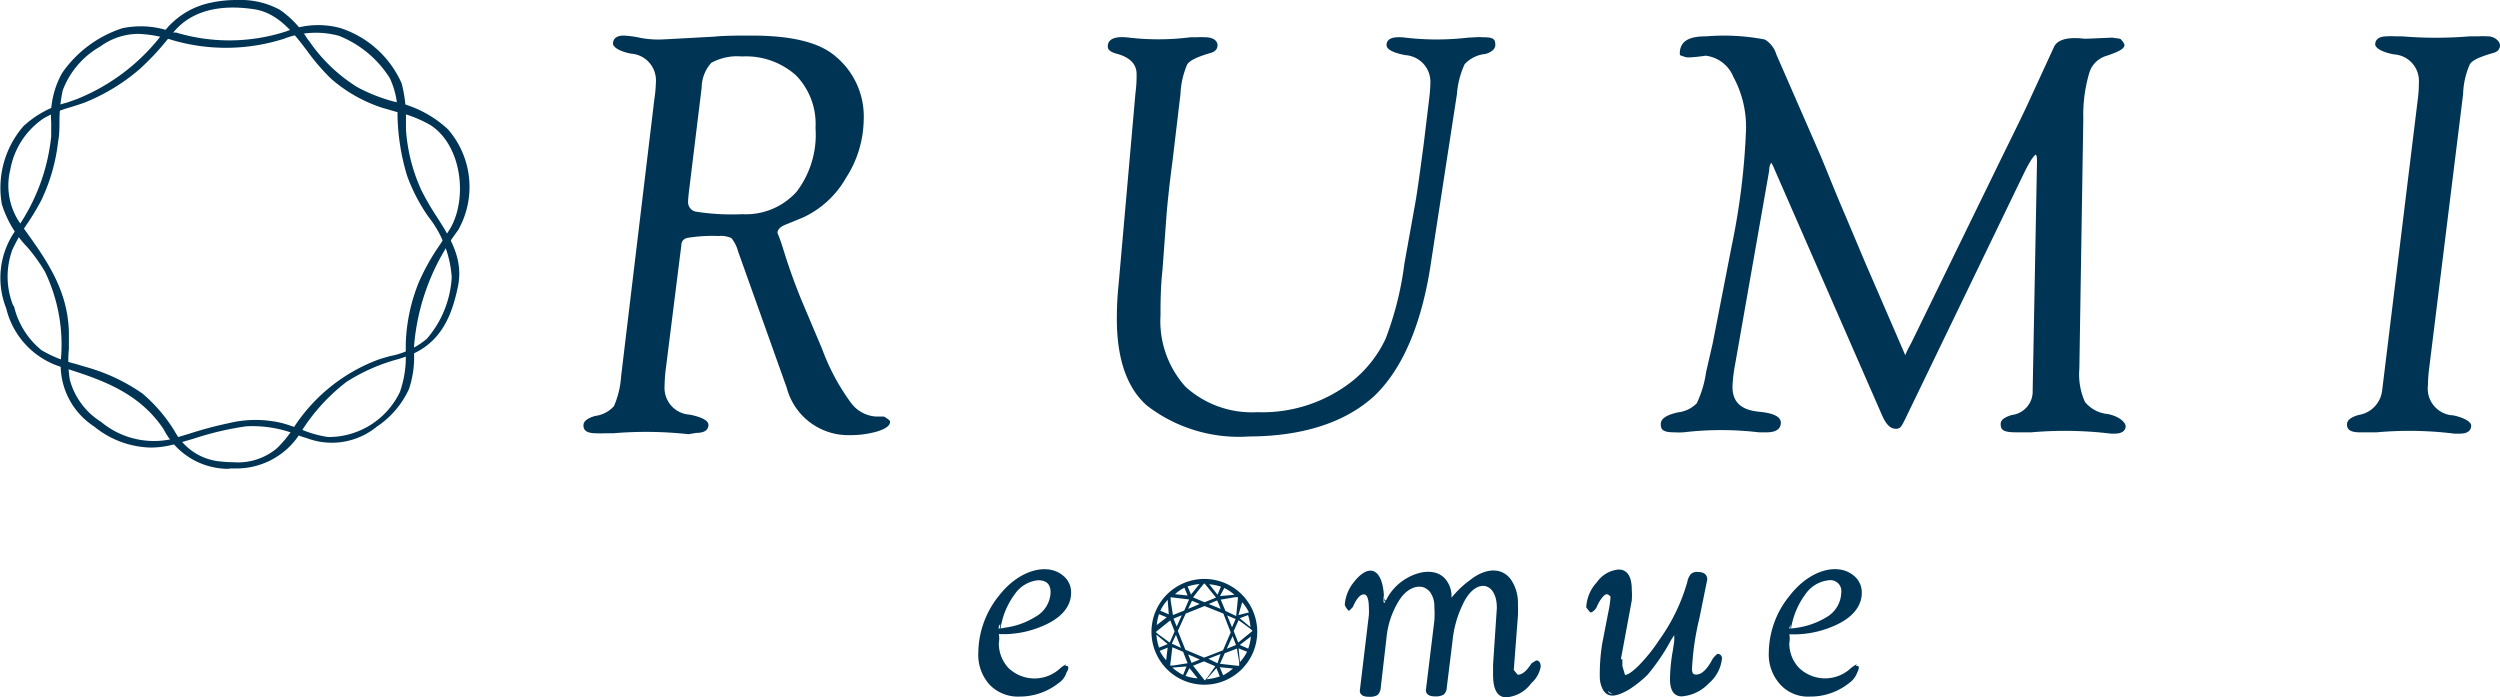
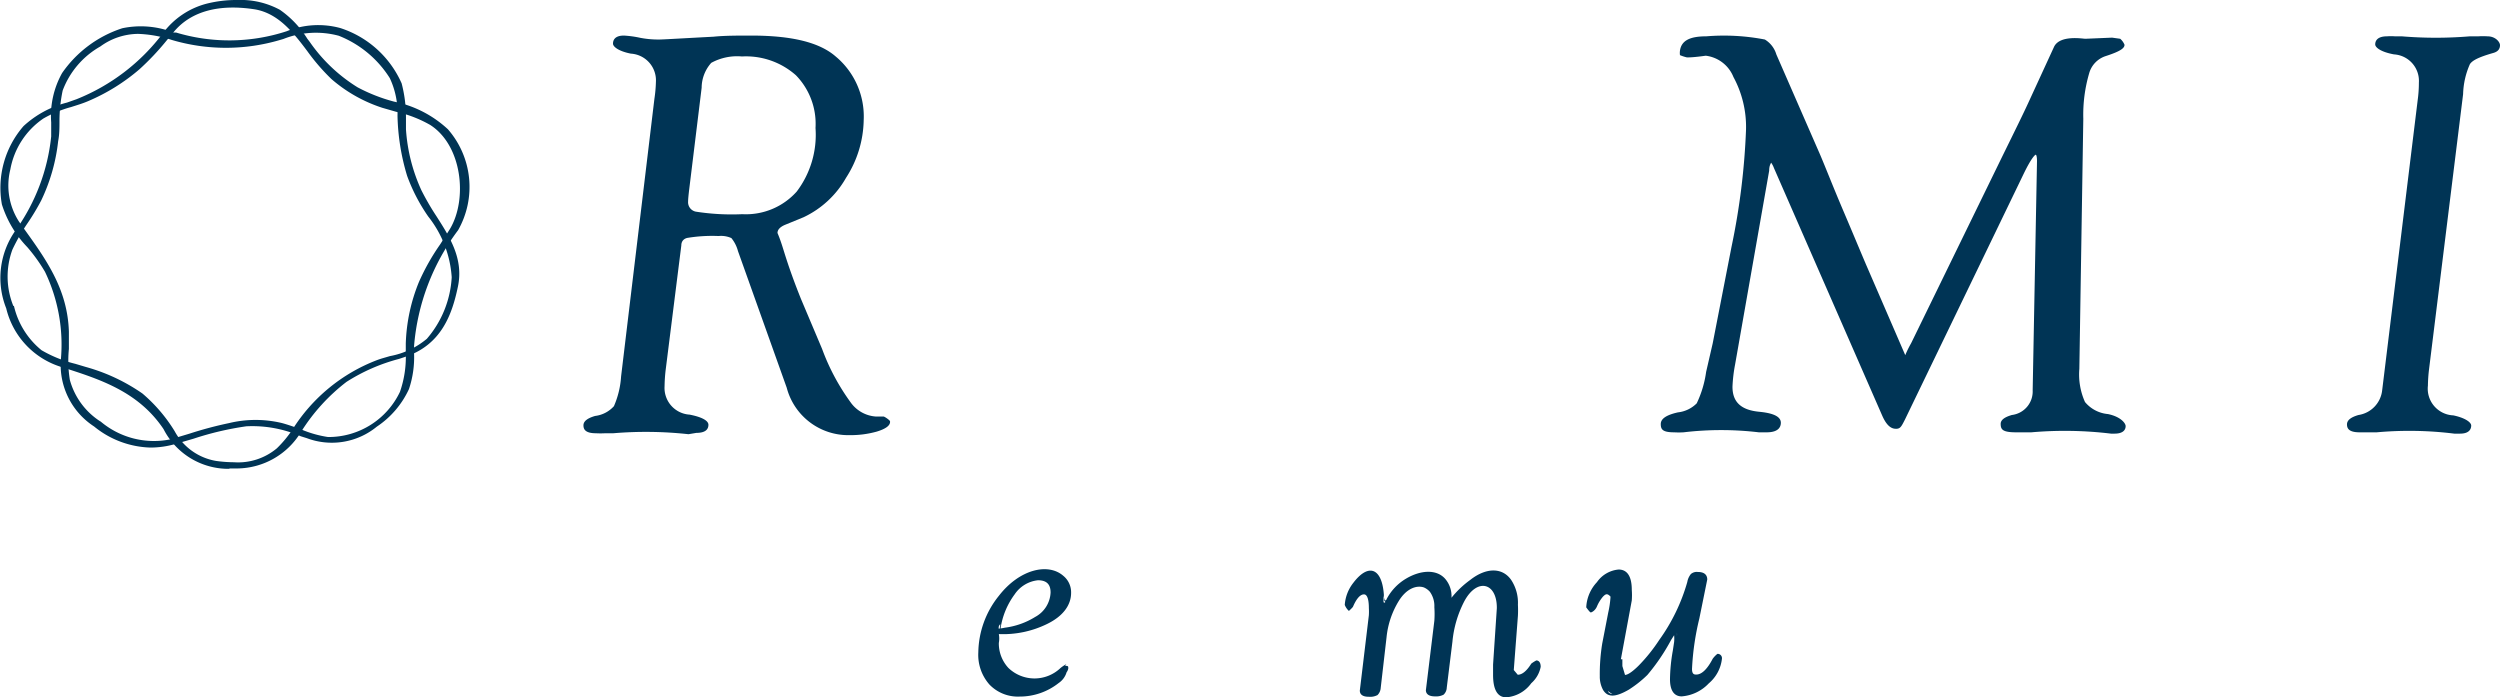
<svg xmlns="http://www.w3.org/2000/svg" viewBox="0 0 132.83 37.05">
  <defs>
    <style>.cls-1{fill:#003455;}</style>
  </defs>
  <title>Asset 9</title>
  <g id="Layer_2" data-name="Layer 2">
    <g id="design">
      <path class="cls-1" d="M5.26,22.49A3.86,3.86,0,0,1,3.6,20.21a14,14,0,0,1,0-2.59c-.07-2.37-1.33-4-2.63-5.79C-.29,10.14.51,7.28,2.23,6.19a15.63,15.63,0,0,1,2.41-.94A10,10,0,0,0,7.32,3.58,15.88,15.88,0,0,0,9.19,1.52,4.63,4.63,0,0,1,13.58.34c2,.3,2.77,2.54,4.12,3.73a7.47,7.47,0,0,0,2.68,1.5,11.07,11.07,0,0,1,2.56.94c1.75,1.12,2.08,4,1.08,5.69A21.8,21.8,0,0,0,22.38,15a9.19,9.19,0,0,0-.68,3.22,7.43,7.43,0,0,1-.36,2.61,4.32,4.32,0,0,1-3.94,2.49A20.93,20.93,0,0,1,15,22.58a6.12,6.12,0,0,0-2.76,0c-1,.21-2.06.58-3.09.86a4.3,4.3,0,0,1-3.84-1s-.21.06-.19.07a4.59,4.59,0,0,0,4.25.9,24.21,24.21,0,0,1,3.75-.94,7.52,7.52,0,0,1,3.27.64,3.64,3.64,0,0,0,3.6-.59,4.78,4.78,0,0,0,1.66-1.94,6.09,6.09,0,0,0,.28-2.24,12,12,0,0,1,2.33-6.23A4.56,4.56,0,0,0,23.69,7c-1.18-1.31-3.3-1.33-4.78-2.2a8.85,8.85,0,0,1-2.55-2.44A5.61,5.61,0,0,0,14.79.63,5.39,5.39,0,0,0,11.06.31a4.12,4.12,0,0,0-2.3,1.54A11,11,0,0,1,4.12,5.38,6.86,6.86,0,0,0,1.34,6.79,4.92,4.92,0,0,0,.22,10.84c.3,1.32,1.64,2.37,2.28,3.54a9.14,9.14,0,0,1,.84,4.78,3.8,3.8,0,0,0,1.73,3.4S5.29,22.51,5.26,22.49Z" />
      <path class="cls-1" d="M8,23.78a4.94,4.94,0,0,1-3-1.12H5a3.9,3.9,0,0,1-1.77-3.51,8.92,8.92,0,0,0-.84-4.71,8.9,8.9,0,0,0-.94-1.31A5.76,5.76,0,0,1,.1,10.86,5,5,0,0,1,1.25,6.7,5.33,5.33,0,0,1,3.56,5.45l.51-.18A10.73,10.73,0,0,0,8.66,1.76,4.2,4.2,0,0,1,11,.19,6.47,6.47,0,0,1,12.62,0a4.39,4.39,0,0,1,2.25.52,5.23,5.23,0,0,1,1.46,1.54l.13.17A8.59,8.59,0,0,0,19,4.64a9,9,0,0,0,1.94.76,5.94,5.94,0,0,1,2.86,1.47,4.66,4.66,0,0,1,.54,5.36A11.81,11.81,0,0,0,22,18.39v.37a5.33,5.33,0,0,1-.27,1.91,4.82,4.82,0,0,1-1.71,2,3.77,3.77,0,0,1-3.72.61l-.32-.1a6.41,6.41,0,0,0-2.89-.53,16.2,16.2,0,0,0-2.81.66l-.93.27a4.77,4.77,0,0,1-1.36.2ZM5.34,22.39a4.39,4.39,0,0,0,3.73.95l1-.3a20.21,20.21,0,0,1,2.1-.56,6,6,0,0,1,2.82,0c.33.09.66.21,1,.33a5.87,5.87,0,0,0,1.44.41,4.2,4.2,0,0,0,3.82-2.4,5.64,5.64,0,0,0,.31-2.05c0-.17,0-.35,0-.52a9.38,9.38,0,0,1,.7-3.27,11.76,11.76,0,0,1,1.13-2l.52-.82c.94-1.58.65-4.43-1.05-5.52a6.54,6.54,0,0,0-1.81-.7l-.73-.21a7.8,7.8,0,0,1-2.71-1.53,10.8,10.8,0,0,1-1.28-1.48c-.75-1-1.54-2-2.77-2.22-1.9-.3-3.37.09-4.28,1.14l-.45.54A13.72,13.72,0,0,1,7.41,3.68,10.42,10.42,0,0,1,4.69,5.37c-.3.13-.61.22-.92.32A6.16,6.16,0,0,0,2.3,6.3,4.17,4.17,0,0,0,.55,9,3.53,3.53,0,0,0,1,11.76l.26.37c1.2,1.67,2.33,3.24,2.4,5.49,0,.3,0,.61,0,.92a6.4,6.4,0,0,0,.05,1.64,3.81,3.81,0,0,0,1.62,2.21Z" />
      <path class="cls-1" d="M.62,16.29a4.26,4.26,0,0,1,0-3.12c.4-.93,1.08-1.71,1.53-2.62A9.63,9.63,0,0,0,3,7.44a22.19,22.19,0,0,1,.25-2.71,4.56,4.56,0,0,1,2-2.4A4,4,0,0,1,9.16,2a10,10,0,0,0,5.71,0,4.74,4.74,0,0,1,3.19-.21,5.85,5.85,0,0,1,2.75,2.28,4.37,4.37,0,0,1,.43,2.08,12.05,12.05,0,0,0,.5,3.16c.59,1.89,2.45,3.39,2.37,5.44a5.39,5.39,0,0,1-1.34,3.34,6.39,6.39,0,0,1-2.67,1.18,9.07,9.07,0,0,0-4.44,3.65,6.24,6.24,0,0,1-.84,1,4.09,4.09,0,0,1-3.34.71A3.18,3.18,0,0,1,9.2,23a8.13,8.13,0,0,0-1.69-2,9.89,9.89,0,0,0-3-1.39,10.59,10.59,0,0,1-2.37-.89A4.46,4.46,0,0,1,.62,16.29c0-.05-.22,0-.2.05A4.2,4.2,0,0,0,3.36,19.4c2.19.69,4.11,1.35,5.43,3.34a3.77,3.77,0,0,0,3.76,2,3.92,3.92,0,0,0,3.31-1.9,10.16,10.16,0,0,1,2.51-2.64,11.21,11.21,0,0,1,3.14-1.35c1.7-.55,2.37-1.95,2.73-3.64.41-2-1.15-3.36-1.94-5.05a9.43,9.43,0,0,1-.82-3.27,12.17,12.17,0,0,0-.25-2.41A5.27,5.27,0,0,0,18,1.64a4.13,4.13,0,0,0-2.77.18,10,10,0,0,1-5.93.07,4.7,4.7,0,0,0-2.79-.27A6.21,6.21,0,0,0,3.41,3.94c-.65,1-.5,2.23-.59,3.32A10.84,10.84,0,0,1,.9,12.31a4.26,4.26,0,0,0-.48,4S.63,16.32.62,16.29Z" />
      <path class="cls-1" d="M12.17,24.91A3.87,3.87,0,0,1,8.69,22.8c-1.34-2-3.39-2.65-5.36-3.28a4.31,4.31,0,0,1-3-3.14h0a4.36,4.36,0,0,1,.49-4.13,10.4,10.4,0,0,0,1.9-5c0-.24,0-.49,0-.75a4.66,4.66,0,0,1,.58-2.62A6.23,6.23,0,0,1,6.5,1.5a4.79,4.79,0,0,1,2.73.23l.13,0a9.8,9.8,0,0,0,5.87-.07,4.48,4.48,0,0,1,2.85-.17,5.36,5.36,0,0,1,3.26,2.94,7.07,7.07,0,0,1,.23,1.75c0,.23,0,.47,0,.69a9.19,9.19,0,0,0,.82,3.24,13.7,13.7,0,0,0,.8,1.38c.71,1.11,1.45,2.26,1.14,3.74s-.88,3.09-2.8,3.73l-.33.11a9.82,9.82,0,0,0-2.79,1.22A10.14,10.14,0,0,0,16,22.94a4,4,0,0,1-3.4,1.95l-.39,0ZM.74,16.25a4.26,4.26,0,0,0,1.47,2.36A6.72,6.72,0,0,0,4,19.33l.57.17a9.87,9.87,0,0,1,3,1.41,8.34,8.34,0,0,1,1.71,2,3.08,3.08,0,0,0,2.2,1.58,7,7,0,0,0,.94.07,3.21,3.21,0,0,0,2.29-.74,6,6,0,0,0,.83-1,9.17,9.17,0,0,1,4.5-3.69c.21-.08.45-.14.68-.21A4.24,4.24,0,0,0,22.68,18,5.46,5.46,0,0,0,24,14.73a5.81,5.81,0,0,0-1.25-3.23,9.45,9.45,0,0,1-1.12-2.16,11.84,11.84,0,0,1-.51-3.19,4.36,4.36,0,0,0-.41-2A5.66,5.66,0,0,0,18,1.9a4.68,4.68,0,0,0-2.94.17l-.17.05a10.12,10.12,0,0,1-5.77,0,6.39,6.39,0,0,0-1.79-.32,3.44,3.44,0,0,0-2,.67,4.5,4.5,0,0,0-2,2.34,7.93,7.93,0,0,0-.17,1.61c0,.36,0,.72-.07,1.08a9.74,9.74,0,0,1-.9,3.15,12.29,12.29,0,0,1-.72,1.2,10.31,10.31,0,0,0-.81,1.41,4.16,4.16,0,0,0,.05,3Z" />
      <path class="cls-1" d="M46.52,22.13a1.79,1.79,0,0,1-1.33-.76,11.58,11.58,0,0,1-1.51-2.83l-1.12-2.65c-.35-.87-.65-1.7-.9-2.51-.12-.39-.21-.67-.35-1,0-.18.14-.32.39-.43l1-.41a5.08,5.08,0,0,0,2.25-2.09,5.82,5.82,0,0,0,.94-3.07A4.14,4.14,0,0,0,44.4,3c-.86-.75-2.33-1.11-4.49-1.11-.73,0-1.41,0-2,.06-1.72.09-2.68.15-2.89.15a5.12,5.12,0,0,1-1-.09,5.5,5.5,0,0,0-.87-.12c-.51,0-.58.27-.58.43s.29.4.95.53a1.42,1.42,0,0,1,1.33,1.5,7.18,7.18,0,0,1-.08.9L33,20a4.71,4.71,0,0,1-.38,1.58,1.6,1.6,0,0,1-1,.52c-.41.12-.62.28-.62.5s.11.42.67.42a4.36,4.36,0,0,0,.48,0l.43,0a20.81,20.81,0,0,1,4,.05L37,23c.53,0,.64-.23.64-.43s-.29-.4-1-.54a1.42,1.42,0,0,1-1.33-1.51,8.25,8.25,0,0,1,.06-.88l.83-6.6c0-.23.14-.36.32-.4a8.17,8.17,0,0,1,1.66-.1,1.34,1.34,0,0,1,.68.11,1.84,1.84,0,0,1,.35.69l2.59,7.26a3.38,3.38,0,0,0,3.33,2.52,5.16,5.16,0,0,0,1.46-.19c.49-.15.72-.33.7-.54,0-.06-.29-.26-.35-.26ZM43.33,6.8a5,5,0,0,1-1,3.38,3.62,3.62,0,0,1-2.89,1.2A12.35,12.35,0,0,1,37,11.25a.51.51,0,0,1-.44-.54q0-.17.06-.66l.66-5.39a2,2,0,0,1,.51-1.32A2.86,2.86,0,0,1,39.42,3a4,4,0,0,1,2.87,1A3.7,3.7,0,0,1,43.33,6.8Z" />
-       <path class="cls-1" d="M73.06,21c1.51-1.47,2.53-3.91,3-7.24L77.41,5a4.57,4.57,0,0,1,.41-1.59,1.73,1.73,0,0,1,1-.53c.15,0,.63-.16.63-.49s-.12-.41-.66-.41a3,3,0,0,0-.41,0L78,2a14.38,14.38,0,0,1-3.33,0c-.9-.11-1,.2-1,.4s.3.4,1,.53A1.42,1.42,0,0,1,76,4.4a8.84,8.84,0,0,1-.07.89l-.28,2.32c-.21,1.58-.36,2.69-.48,3.33L74.62,14a17.27,17.27,0,0,1-1,4,6.35,6.35,0,0,1-1.72,2.21A7.72,7.72,0,0,1,66.8,21.9,5.25,5.25,0,0,1,63,20.56a5.2,5.2,0,0,1-1.34-3.8c0-.63,0-1.45.11-2.48l.22-3c.05-.55.14-1.47.31-2.74L62.72,5a4.47,4.47,0,0,1,.36-1.58c.14-.2.47-.38,1.22-.6.32-.08.39-.27.39-.42s-.12-.42-.67-.42a2.64,2.64,0,0,0-.4,0l-.37,0A13.44,13.44,0,0,1,60,2c-.94-.12-1.14.19-1.14.45,0,.11,0,.29.53.42.65.19,1,.54,1,1.07,0,.2,0,.55-.06,1l-.9,10.21a17.29,17.29,0,0,0-.09,1.8c0,2.12.54,3.67,1.6,4.6a8,8,0,0,0,5.43,1.64C69.25,23.18,71.53,22.43,73.06,21Z" />
      <path class="cls-1" d="M112,22a1.79,1.79,0,0,1-1.22-.64,3.56,3.56,0,0,1-.3-1.76l.21-13.29A7.84,7.84,0,0,1,111,3.9a1.34,1.34,0,0,1,.88-.92c.84-.27,1-.44,1-.6a.82.82,0,0,0-.23-.32L112.22,2l-1.42.06c-.14,0-1.37-.22-1.67.44l-1.38,3c-.22.48-.66,1.38-1.33,2.74l-4.88,10a5.7,5.7,0,0,0-.31.63l-2-4.62c-.27-.62-.69-1.64-1.27-3s-.93-2.27-1.24-3L94.38,2.89a1.38,1.38,0,0,0-.61-.79,11.44,11.44,0,0,0-3.11-.17c-.85,0-1.32.21-1.4.76h0a.93.93,0,0,0,0,.24,2.29,2.29,0,0,0,.37.12c.13,0,.36,0,1-.09A1.82,1.82,0,0,1,92.1,4.09a5.57,5.57,0,0,1,.67,2.79A37,37,0,0,1,92,13.11L91,18.24l-.35,1.52a5.64,5.64,0,0,1-.5,1.67,1.66,1.66,0,0,1-1,.48c-.62.14-.91.34-.91.62s.09.44.71.44a4.28,4.28,0,0,0,.5,0,17,17,0,0,1,4,0l.42,0c.66,0,.75-.32.75-.51,0-.41-.64-.53-1.13-.58-1-.09-1.44-.53-1.44-1.33a8,8,0,0,1,.14-1.19L94,9.07c0-.3.1-.39.1-.43a1.09,1.09,0,0,1,.15.28L100,22.07c.2.46.42.69.69.71s.32-.09.52-.48l6.28-13c.48-1,.65-1.07.67-1.08s.07.06.07.34L108,20.74a1.26,1.26,0,0,1-1.11,1.31c-.15.05-.59.17-.59.47s.1.45.82.45h0l.35,0,.46,0a20.41,20.41,0,0,1,4.23.07h.19c.51,0,.59-.25.59-.4S112.68,22.14,112,22Z" />
      <path class="cls-1" d="M132.16,1.93a4,4,0,0,0-.48,0l-.45,0a21.88,21.88,0,0,1-3.62,0l-.37,0a2.6,2.6,0,0,0-.41,0c-.55,0-.63.27-.63.43s.29.4,1,.53a1.41,1.41,0,0,1,1.32,1.5,6.8,6.8,0,0,1-.06.9l-1.89,15.44a1.49,1.49,0,0,1-1.26,1.32c-.41.12-.61.28-.61.5s.11.42.67.42l.47,0,.44,0a19.33,19.33,0,0,1,4.12.07h.31c.51,0,.59-.27.59-.43s-.29-.4-.95-.54A1.42,1.42,0,0,1,129,20.49a7.93,7.93,0,0,1,.06-.87L130.87,5a4.18,4.18,0,0,1,.36-1.59c.13-.2.46-.37,1.22-.59.32-.08.38-.27.38-.42S132.61,1.93,132.16,1.93Z" />
      <path class="cls-1" d="M56.91,31.5a1.13,1.13,0,0,0-.42-.91c-.81-.7-2.33-.34-3.42,1.07a4.89,4.89,0,0,0-1.09,3,2.38,2.38,0,0,0,.59,1.71,2.09,2.09,0,0,0,1.6.64,3.33,3.33,0,0,0,2.08-.72,1.05,1.05,0,0,0,.42-.57.5.5,0,0,0,.09-.2c0-.1,0-.14-.11-.14s0-.06,0-.09a2,2,0,0,0-.3.2,2,2,0,0,1-2.77,0,1.91,1.91,0,0,1-.51-1.33,1.28,1.28,0,0,0,0-.47,5.3,5.3,0,0,0,2.59-.55C56.47,32.74,56.91,32.16,56.91,31.5Zm-3.85,1.9c0-.08,0-.14.06-.21s0,.13,0,.21Zm.1,0a4.05,4.05,0,0,1,.75-1.82,1.71,1.71,0,0,1,1.24-.75c.45,0,.67.21.67.65A1.55,1.55,0,0,1,55,32.78a4,4,0,0,1-1.61.57A2.34,2.34,0,0,1,53.16,33.39Z" />
      <path class="cls-1" d="M81.63,35.09a1.78,1.78,0,0,0-.27.17c-.25.4-.49.59-.72.59l-.21-.25.22-2.88a5.83,5.83,0,0,0,0-.59,2.2,2.2,0,0,0-.36-1.32c-.47-.67-1.33-.66-2.17,0a5.14,5.14,0,0,0-1,.95,1.41,1.41,0,0,0-.33-1s0,0,0,0c-.45-.52-1.3-.49-2.11,0a2.74,2.74,0,0,0-1,1.06c0,.06-.1.08-.14.14,0-1.73-.76-2.14-1.63-1a2.13,2.13,0,0,0-.46,1.18.83.83,0,0,0,.22.32s.21-.19.22-.23c.18-.42.38-.65.58-.65h0c.21,0,.26.39.26.72a3.14,3.14,0,0,1,0,.39l-.48,4c0,.15.08.33.47.33a.83.83,0,0,0,.47-.09.59.59,0,0,0,.17-.38l.31-2.69a4.55,4.55,0,0,1,.65-1.93c.4-.65.93-.85,1.33-.72l0,0a.9.9,0,0,1,.32.23,1.29,1.29,0,0,1,.24.82,5.1,5.1,0,0,1,0,.72l-.45,3.69c0,.15.09.33.48.33a.86.86,0,0,0,.46-.09.54.54,0,0,0,.17-.38l.3-2.43a5.83,5.83,0,0,1,.63-2.15c.68-1.27,1.74-1,1.73.36l-.2,3c0,.24,0,.42,0,.55,0,.79.24,1.19.7,1.19a1.81,1.81,0,0,0,1.33-.75,1.55,1.55,0,0,0,.5-.87C81.86,35.12,81.69,35.09,81.63,35.09Zm-1.25-3.76a1.82,1.82,0,0,1,.07.25A1.49,1.49,0,0,0,80.38,31.33ZM77.07,32a0,0,0,0,0,0,0l0,0Zm-3.56,0c0-.16,0-.28,0-.42,0,.12.05.25.08.37S73.53,32,73.51,32Z" />
      <path class="cls-1" d="M91,35c-.29.56-.59.84-.87.84-.1,0-.23,0-.23-.3a14,14,0,0,1,.39-2.68l.42-2.07c0-.15-.06-.4-.5-.4a.48.48,0,0,0-.37.11.91.91,0,0,0-.19.42A9.9,9.9,0,0,1,88.16,34a8.85,8.85,0,0,1-1.08,1.35c-.44.44-.65.51-.74.51l-.14-.47,0-.36h-.08l.58-3.13a3.69,3.69,0,0,0,0-.56c0-.9-.38-1.08-.7-1.08a1.57,1.57,0,0,0-1.15.67,2.1,2.1,0,0,0-.57,1.34s.19.27.24.27.24-.1.33-.32a2,2,0,0,1,.32-.52c.13-.13.22-.2.4,0a5.06,5.06,0,0,1-.12.84l-.32,1.65A10.13,10.13,0,0,0,85,35.92a1.49,1.49,0,0,0,.17.73c.25.42.66.4,1.36,0a6,6,0,0,0,1-.79A10.61,10.61,0,0,0,88.79,34l.16-.25a1.92,1.92,0,0,1,0,.36l-.07.46a9.23,9.23,0,0,0-.15,1.52c0,.75.34.91.62.91a2.21,2.21,0,0,0,1.44-.69A2,2,0,0,0,91.49,35a.23.23,0,0,0-.24-.26A1.38,1.38,0,0,0,91,35Zm-5.52,1.75a.52.52,0,0,0,.19.11A.22.22,0,0,1,85.43,36.72Zm3.62-3.13a.79.79,0,0,1,0,.17s0-.07,0-.1Z" />
-       <path class="cls-1" d="M98.92,31.5a1.13,1.13,0,0,0-.42-.91c-.84-.71-2.34-.33-3.42,1.07a4.84,4.84,0,0,0-1.1,3,2.37,2.37,0,0,0,.61,1.71,2,2,0,0,0,1.59.64,3.28,3.28,0,0,0,2.07-.72,1.18,1.18,0,0,0,.43-.56.8.8,0,0,0,.08-.21c0-.1,0-.14-.1-.14s0-.06,0-.09a2,2,0,0,0-.31.2,2,2,0,0,1-2.76,0,1.88,1.88,0,0,1-.52-1.32,1.28,1.28,0,0,0,0-.47,5.32,5.32,0,0,0,2.6-.55C98.49,32.74,98.92,32.16,98.92,31.5Zm-3.85,1.9c0-.08.05-.14.06-.21s0,.13,0,.21Zm.09,0a4.17,4.17,0,0,1,.76-1.82,1.72,1.72,0,0,1,1.25-.75.58.58,0,0,1,.66.65,1.56,1.56,0,0,1-.78,1.31,4.18,4.18,0,0,1-1.62.57A2.19,2.19,0,0,1,95.16,33.39Z" />
-       <path class="cls-1" d="M64,30.76a2.81,2.81,0,1,0,2.8,2.82A2.81,2.81,0,0,0,64,30.76Zm1.82,4.62-1-.11.25-.56.65-.25.12.72,0,.18A0,0,0,0,0,65.82,35.38ZM64,36.14h0l-.61-.77.58-.23.6.26-.4.57-.14.17Zm-1.83-.75.12-1,.57.24.24.61-.76.12h-.17ZM64,31l.61.75L64,32l-.61-.26h0l.3-.39.27-.33Zm1.49,2.8.18.47-.49.2Zm-.51.75-1,.39-1-.42-.4-1L63,32.6l1-.4,1,.4.39,1Zm-.29.69L64.2,35l.65-.25Zm-.94-.2-.44.18-.18-.45Zm-1-.62-.49-.22.22-.47Zm-.23-1.13-.17-.42.44-.18Zm.61-.94.2-.43.41.17Zm1.73,0-.64-.26.45-.19Zm.34.35.45.19-.19.44Zm-.09-.24-.25-.6.76-.13h.16l-.1,1Zm-2.85-.79.09,0h-.09Zm-.08.06,1,.12-.26.59-.6.24-.12-.77v-.15S62.19,31.75,62.19,31.74Zm-.69,1.69-.06,0h0Zm-.08.16h0l.77-.62.23.59-.26.59-.62-.45Zm5.14-.06v0l-.76.62-.24-.61.26-.58.6.44Zm-1.73-1.85.23-.43a2.67,2.67,0,0,1,.54.36Zm-.13-.07-.44-.56a3.25,3.25,0,0,1,.62.13ZM64.06,31h0Zm-.78.59-.18-.43a3.2,3.2,0,0,1,.63-.13Zm-.18.05-.67-.07a2.1,2.1,0,0,1,.5-.34Zm-1,1-.45-.19a2.46,2.46,0,0,1,.39-.58Zm-.11.16-.53.41a2.71,2.71,0,0,1,.12-.58Zm.05,1.42-.46.19a3.13,3.13,0,0,1-.14-.69Zm0,.19-.08.67a2.33,2.33,0,0,1-.34-.5Zm1,1-.18.45a2.74,2.74,0,0,1-.57-.39Zm.16.09.43.54a2.28,2.28,0,0,1-.64-.13Zm1.43,0,.18.44a3.11,3.11,0,0,1-.7.15Zm.18-.05.7.07a2.86,2.86,0,0,1-.52.36Zm1-1,.45.18a2.57,2.57,0,0,1-.38.55Zm.06-.18.59-.45a2.29,2.29,0,0,1-.14.64Zm0-1.42.44-.17a2.69,2.69,0,0,1,.13.64Zm-.07-.17L66,32a2.42,2.42,0,0,1,.36.54Z" />
    </g>
  </g>
</svg>